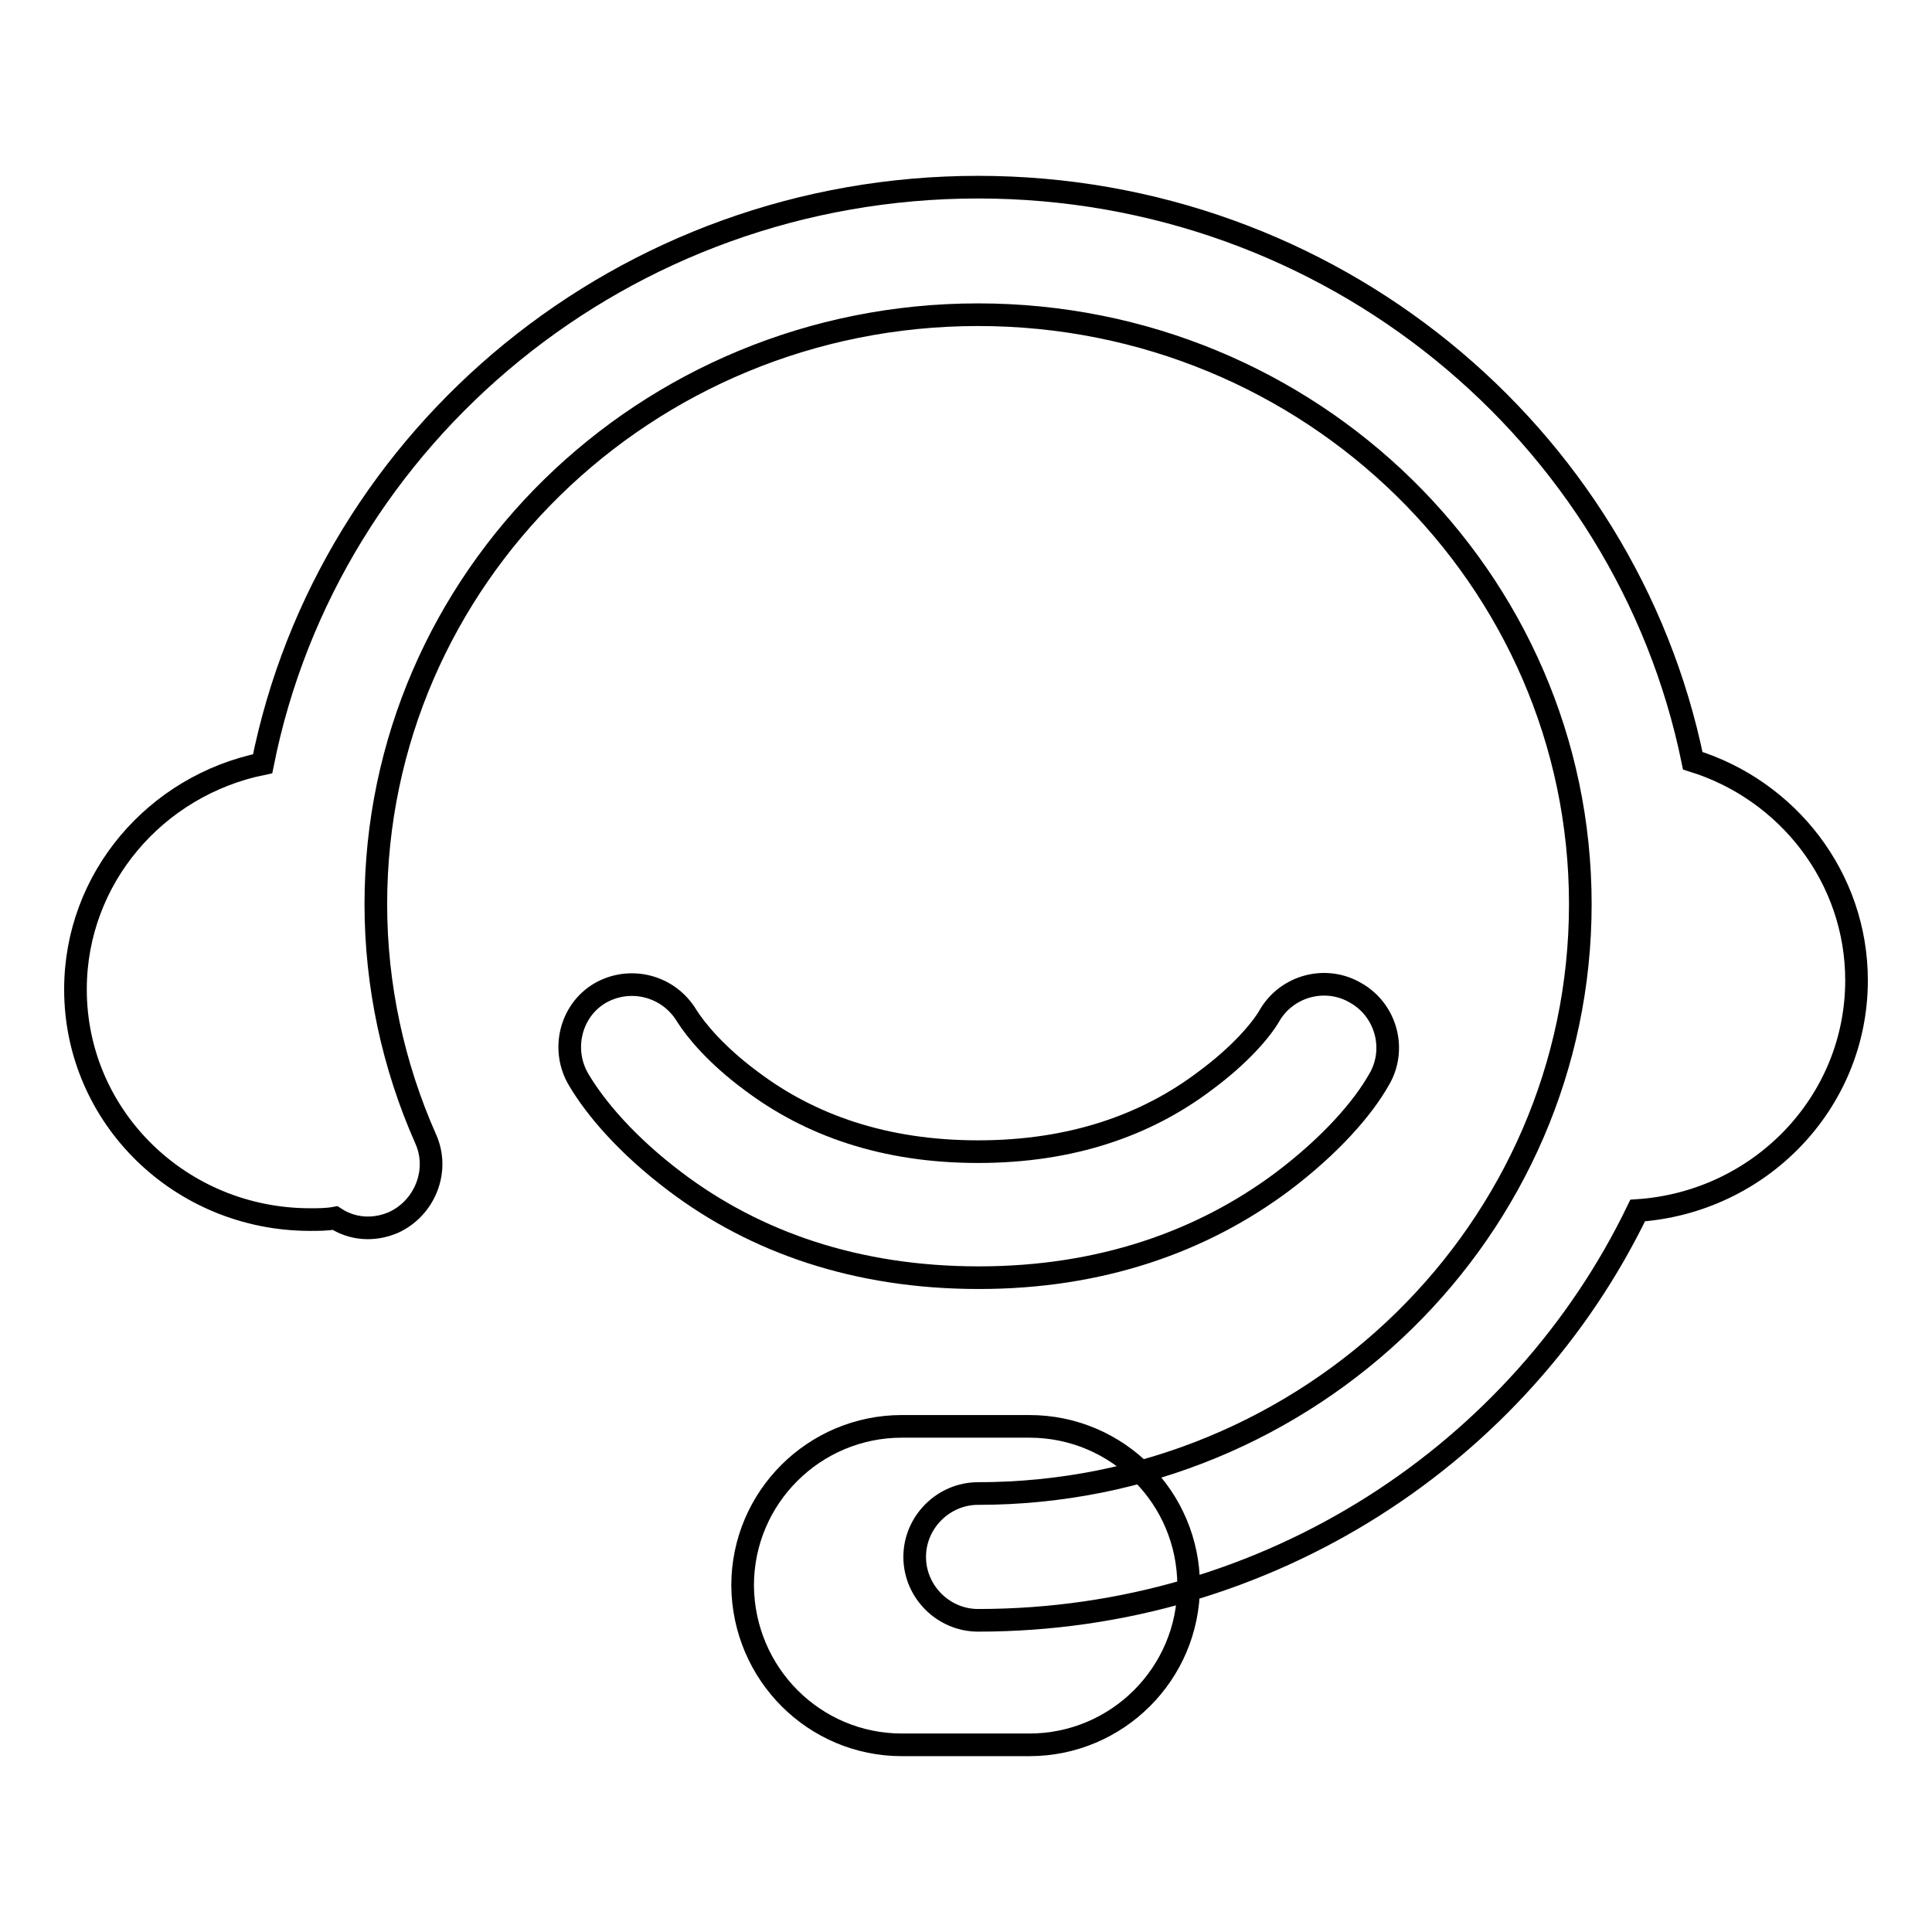
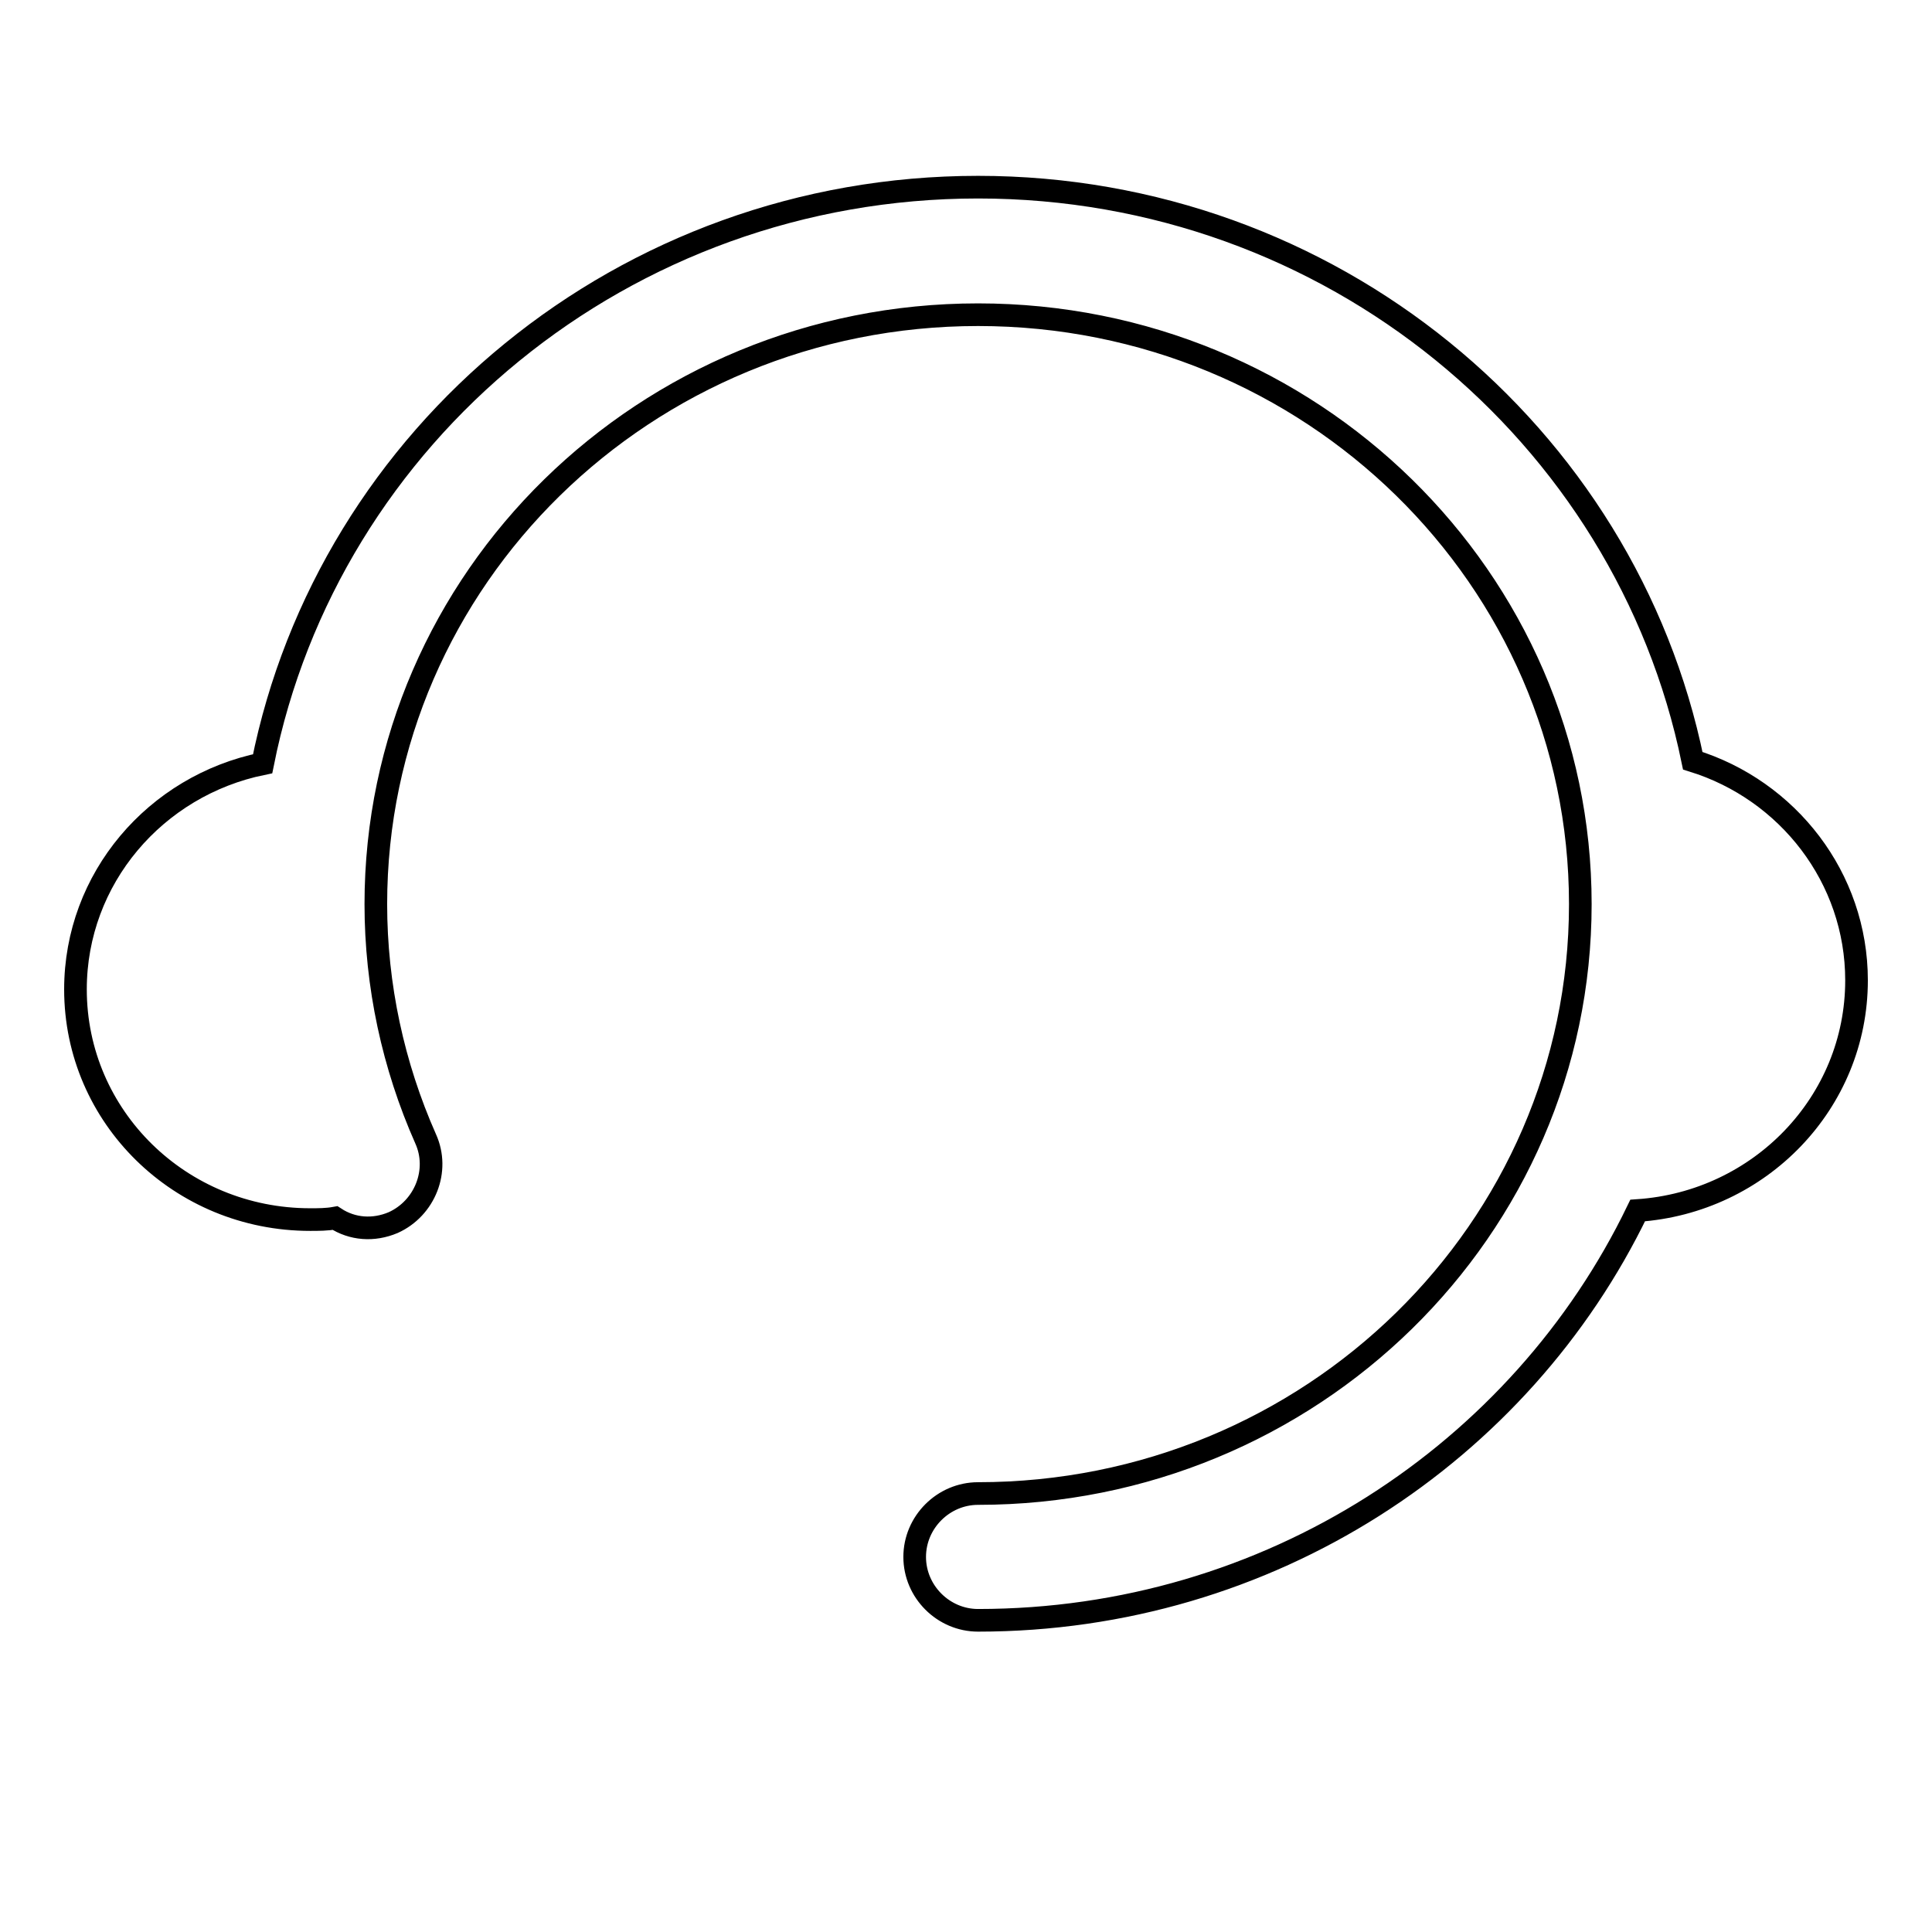
<svg xmlns="http://www.w3.org/2000/svg" version="1.1" x="0px" y="0px" viewBox="0 0 256 256" enable-background="new 0 0 256 256" xml:space="preserve">
  <g>
    <g>
      <path stroke-width="3" fill-opacity="0" stroke="#000000" d="M52.1,162c4.2-1.9,6.2-6.9,4.3-11.1c-4.3-9.7-6.6-20.3-6.6-31.1c0-43.1,35.7-78.1,79.8-78.1c44.1,0,79.8,35,79.8,78.1c0,43.1-35.7,78.1-79.8,78.1c-4.6,0-8.4,3.8-8.4,8.4c0,4.6,3.8,8.4,8.4,8.4c38.6,0,71.9-22.2,87.4-54.3c16.2-1.1,29-14.3,29-30.5c0-13.6-9.1-25.2-21.7-29.1c-8.9-43.4-48-76-94.7-76c-46.9,0-86.1,32.8-94.8,76.4C20.6,104.1,10,116.4,10,131.1c0,16.9,13.9,30.5,31.1,30.5c1.1,0,2.2,0,3.3-0.2C46.7,162.9,49.5,163.1,52.1,162z" />
-       <path stroke-width="3" fill-opacity="0" stroke="#000000" d="M76.7,143.1c2.2,3.7,6.3,8.6,12.8,13.5c10.6,8,24,12.7,40.2,12.7c16.2,0,29.6-4.8,40.2-12.7c6.5-4.9,10.7-9.8,12.8-13.5c2.4-4,1-9.2-3-11.5c-4-2.4-9.2-1-11.5,3c-1.1,1.9-3.9,5.2-8.5,8.6c-7.8,5.9-17.7,9.4-30.1,9.4c-12.4,0-22.3-3.5-30.1-9.4c-4.6-3.4-7.3-6.7-8.5-8.6c-2.4-4-7.5-5.3-11.5-3C75.6,133.9,74.3,139.1,76.7,143.1L76.7,143.1z" />
-       <path stroke-width="3" fill-opacity="0" stroke="#000000" d="M119.5,231.2h16.9c11.6,0,21.1-9.4,21.1-21.1c0-11.6-9.4-21.1-21.1-21.1h-16.9c-11.6,0-21.1,9.4-21.1,21.1C98.5,221.8,107.9,231.2,119.5,231.2L119.5,231.2z" />
    </g>
  </g>
</svg>